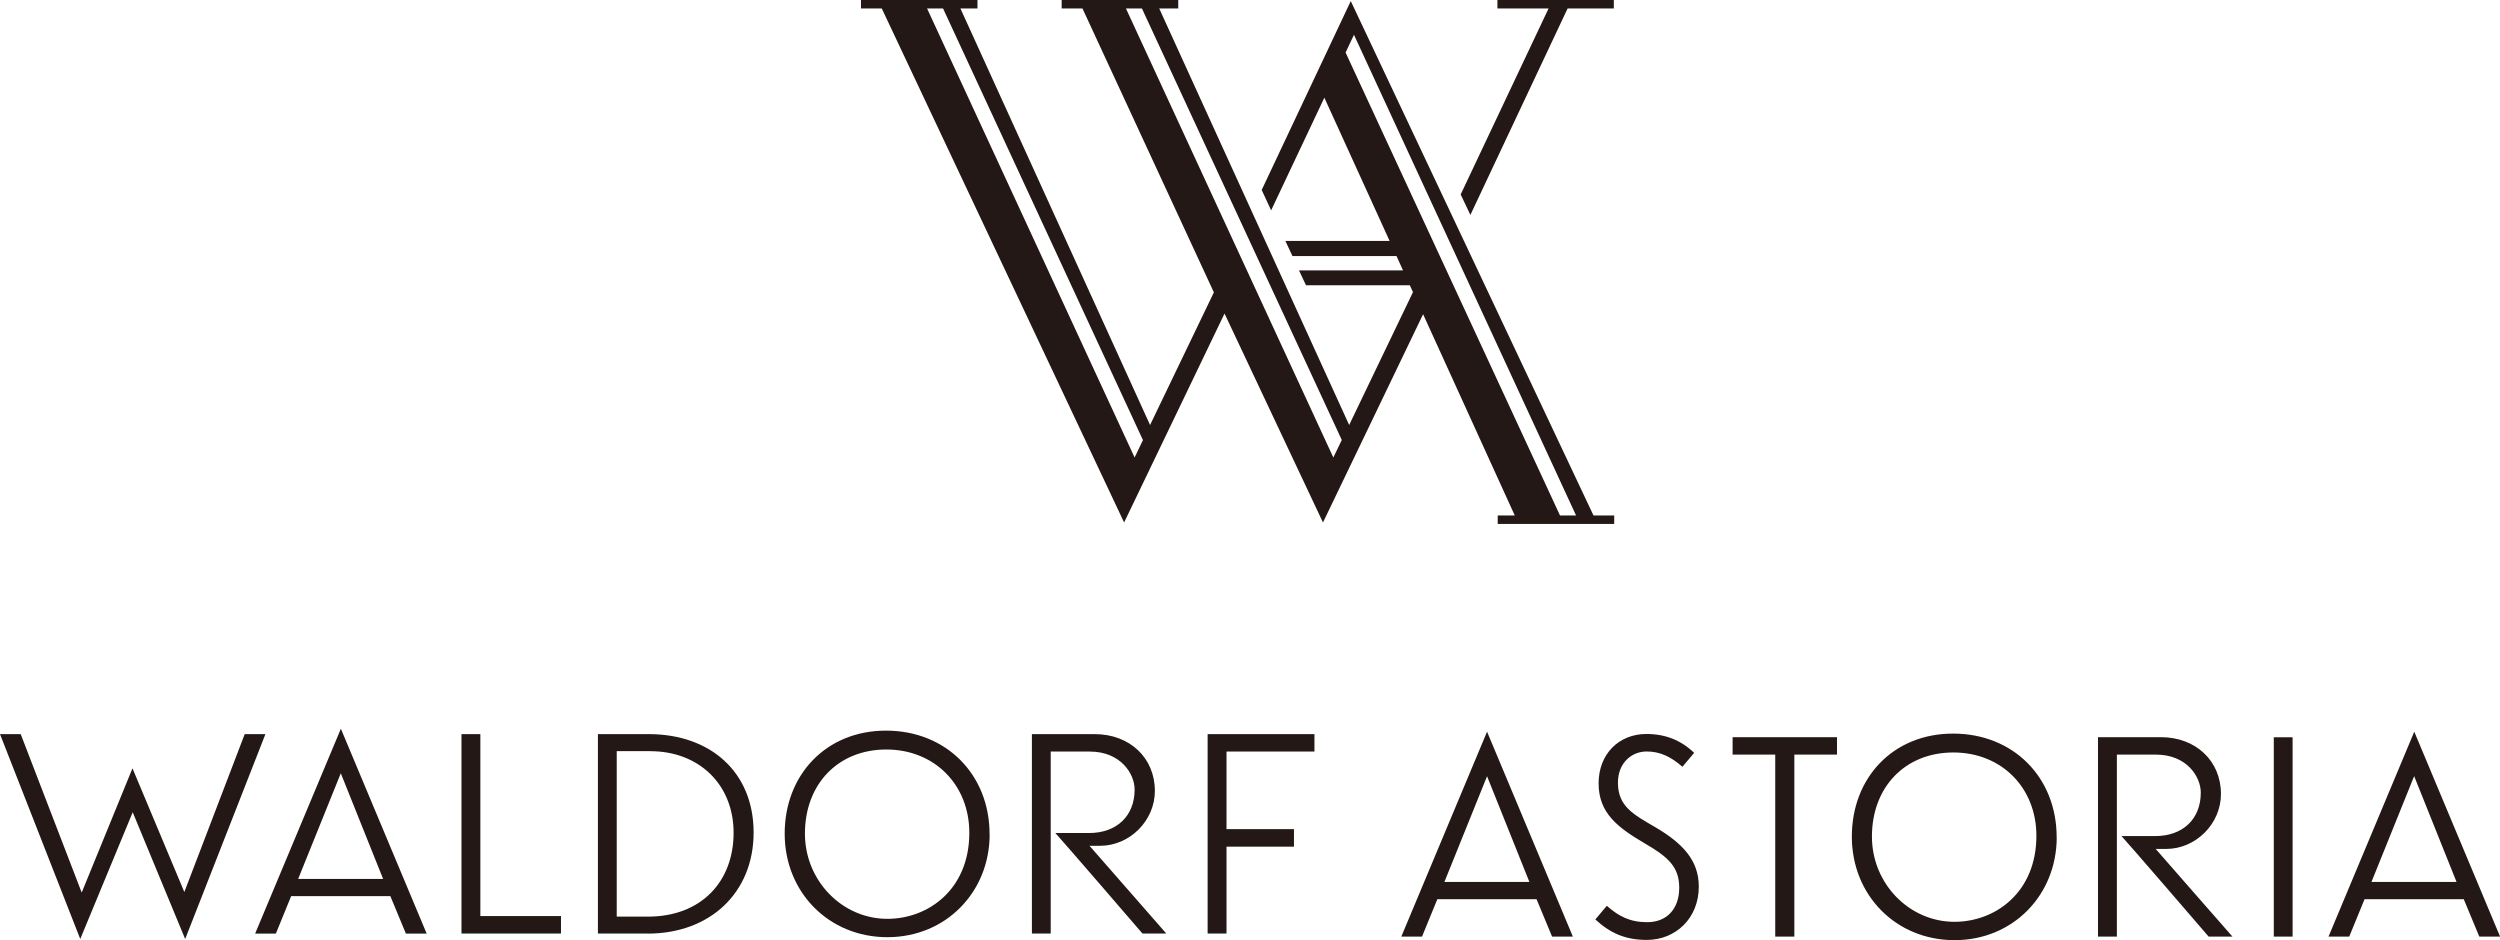
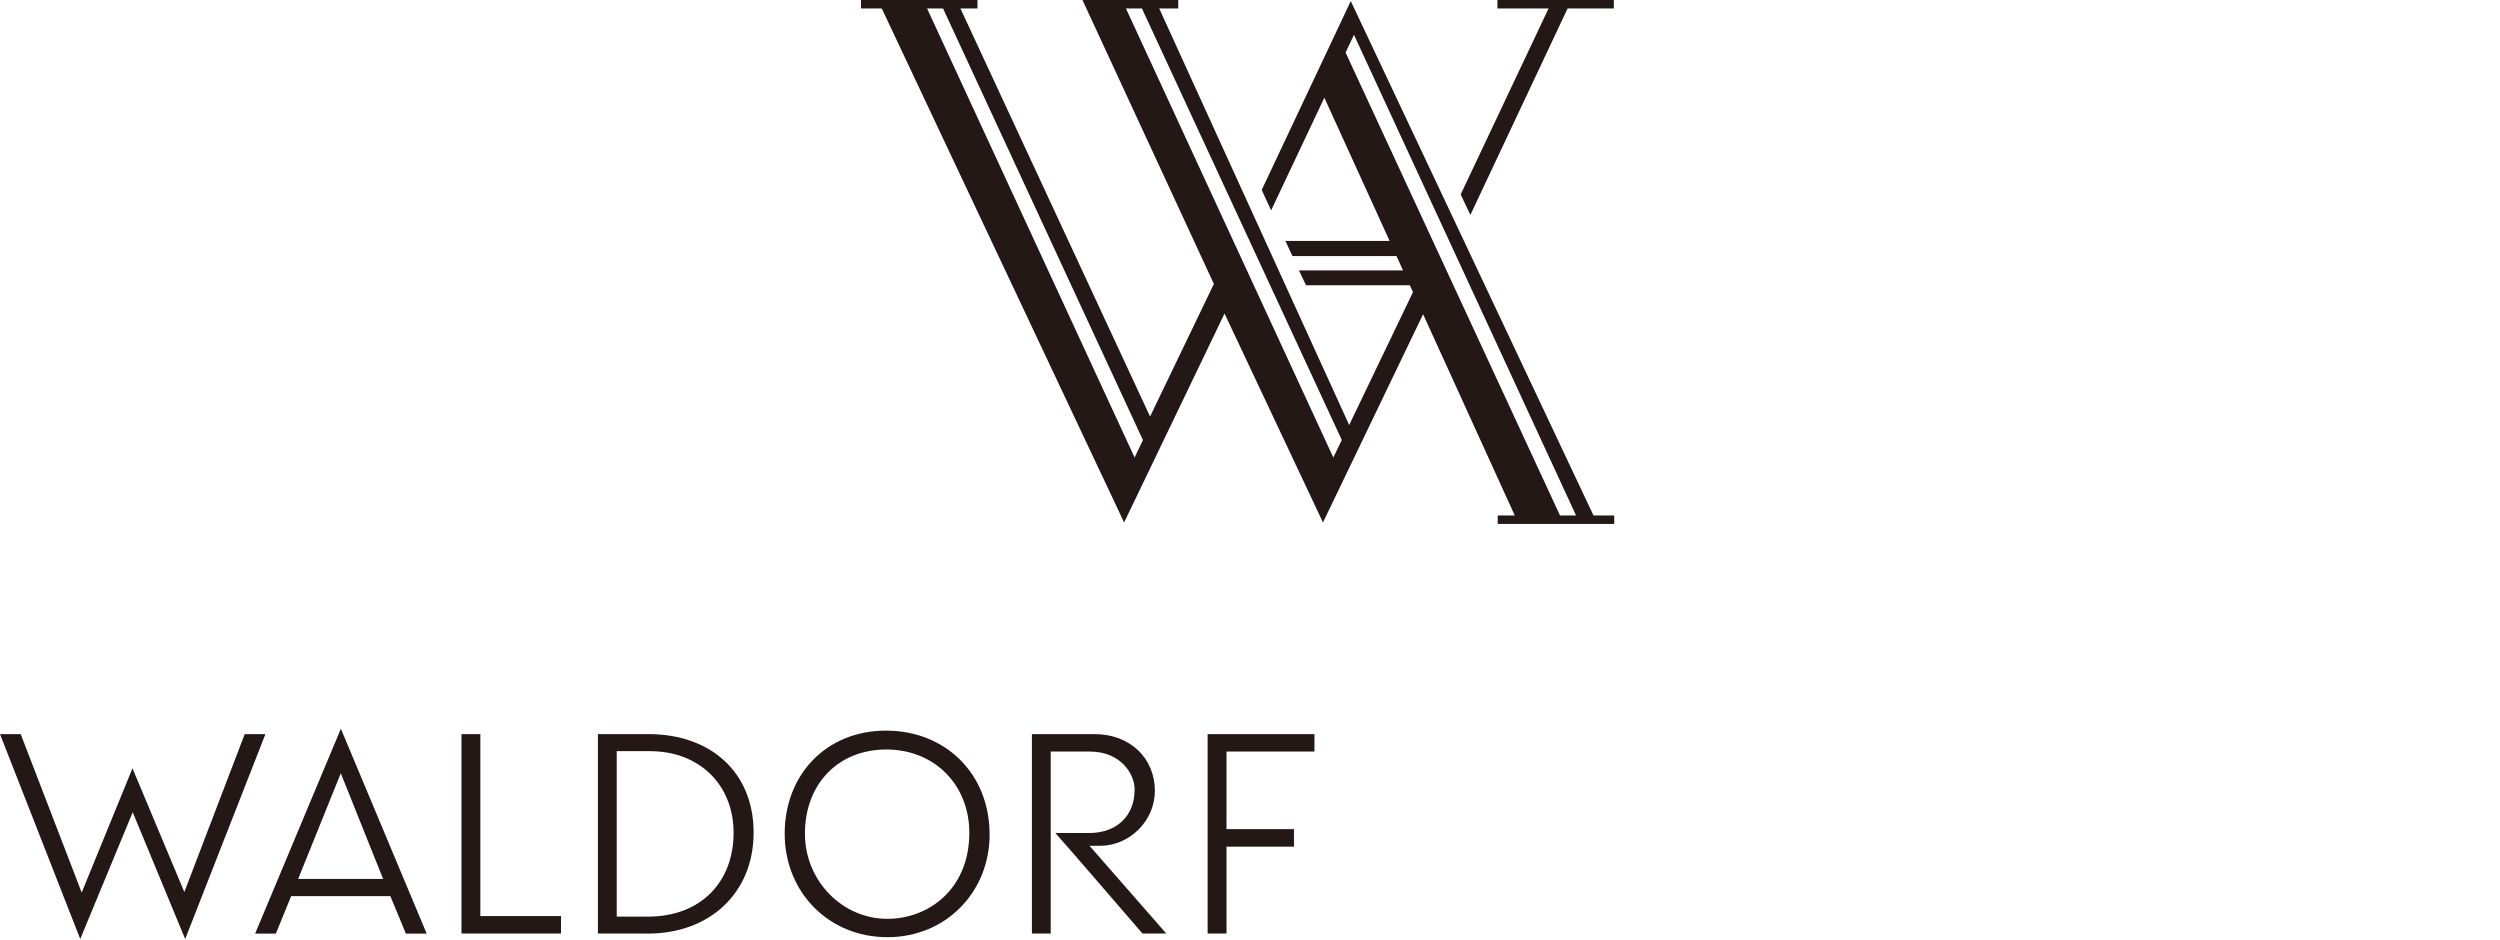
<svg xmlns="http://www.w3.org/2000/svg" id="_レイヤー_2" viewBox="0 0 328.35 123.48">
  <defs>
    <style>.cls-1{fill:#231815;}</style>
  </defs>
  <g id="Layer_2">
-     <path class="cls-1" d="M184.05,123.01h2.72l2.01-4.91h13.03l2.04,4.91h2.73l-11.27-26.91-11.26,26.91ZM195.31,101.95l5.56,13.88h-11.16l5.6-13.88ZM216.27,123.45c3.84,0,6.85-2.87,6.85-7,0-3.48-2.15-5.7-5.67-7.78-2.94-1.71-4.95-2.76-4.95-5.88,0-2.58,1.79-4.09,3.77-4.09,1.72,0,3.15.65,4.7,2.01l1.54-1.83c-1.72-1.66-3.79-2.48-6.27-2.48-3.6,0-6.28,2.62-6.28,6.49s2.48,5.78,6.03,7.86c3.09,1.79,4.56,3.09,4.56,5.85s-1.62,4.52-4.2,4.52c-2.3,0-3.76-.79-5.31-2.15l-1.51,1.79c1.94,1.79,3.94,2.69,6.75,2.69M241.27,99.11v-2.29h-13.71v2.29h5.6v23.9h2.51v-23.9h5.6ZM270.12,109.95c0-7.86-5.7-13.6-13.6-13.6s-13.3,5.81-13.3,13.53,5.81,13.6,13.49,13.6,13.42-5.92,13.42-13.53M267.46,109.77c0,7.43-5.38,11.3-10.76,11.3-5.95,0-10.84-5.02-10.84-11.19,0-6.53,4.38-11.05,10.7-11.05s10.9,4.63,10.9,10.94M289.05,104.11c0,3.44-2.33,5.7-5.99,5.7h-4.42c.43.43,11.34,13.06,11.44,13.2h3.13c-.58-.64-10.08-11.51-10.08-11.51h1.36c3.91,0,7.21-3.3,7.21-7.22,0-4.34-3.3-7.46-7.89-7.46h-8.26v26.19h2.48v-23.9h5.13c4.06,0,5.89,2.91,5.89,4.99M301.11,96.83h-2.47v26.18h2.47v-26.18ZM305.82,123.01h2.73l2.01-4.91h13.03l2.04,4.91h2.73l-11.27-26.91-11.26,26.91ZM317.08,101.95l5.56,13.88h-11.17l5.6-13.88Z" />
    <path class="cls-1" d="M10.54,123.33l6.89-16.65,6.89,16.65,10.54-26.91h-2.72l-7.93,20.74-6.81-16.25-6.67,16.32-8.01-20.81H0l10.54,26.91ZM33.5,122.62h2.73l2.01-4.92h13.03l2.04,4.92h2.73l-11.27-26.91-11.26,26.91ZM44.76,101.56l5.56,13.88h-11.16l5.6-13.88ZM73.68,122.62v-2.3h-10.59v-23.9h-2.48v26.19h13.06ZM85.06,122.62c8.21,0,13.92-5.38,13.92-13.28s-5.63-12.92-13.78-12.92h-6.67v26.19h6.53M85.41,98.66c6.39,0,10.94,4.37,10.94,10.72s-4.19,11.01-11.26,11.01h-4.09v-21.74h4.41M129.97,109.56c0-7.86-5.72-13.6-13.6-13.6s-13.31,5.81-13.31,13.53,5.81,13.6,13.49,13.6,13.43-5.92,13.43-13.52M127.31,109.38c0,7.43-5.38,11.3-10.76,11.3-5.95,0-10.83-5.02-10.83-11.19,0-6.53,4.37-11.05,10.69-11.05s10.9,4.63,10.9,10.94M149.02,103.71c0,3.45-2.34,5.7-5.99,5.7h-4.42c.43.43,11.34,13.06,11.44,13.2h3.13c-.57-.64-10.08-11.52-10.08-11.52h1.36c3.92,0,7.22-3.3,7.22-7.21,0-4.34-3.3-7.46-7.9-7.46h-8.25v26.19h2.47v-23.9h5.13c4.05,0,5.89,2.91,5.89,4.99M172.64,98.72v-2.3h-14.03v26.19h2.48v-11.41h8.86v-2.3h-8.86v-10.19h11.56Z" />
-     <path class="cls-1" d="M191.84,25.55l11.55-24.44h-6.72V0h15.29v1.11h-6.07l-12.77,27.12-1.27-2.68ZM128.38,0h-15.3v1.11h2.73l31.83,67.51,13.19-27.44,12.93,27.44,13.15-27.35,12.04,26.43h-2.24v1.11h15.3v-1.11h-2.72L177.41.14l-11.7,24.81,1.24,2.68,6.99-14.8,8.57,18.81h-13.69l.93,1.99h13.67l.85,1.88h-13.66l.92,1.96h13.64l.41.9-8.38,17.45L152.25,1.11h2.5V0h-15.31v1.11h2.73l17.26,37.29-8.38,17.42L126.14,1.11h2.24V0ZM176.73,6.9l1.1-2.33,29.17,63.13h-2.11l-28.16-60.8ZM147.88,1.11h2.1l26.25,56.68-1.11,2.3L147.88,1.11ZM150.12,57.79l-1.1,2.3L121.76,1.11h2.1l26.25,56.68Z" />
+     <path class="cls-1" d="M191.84,25.55l11.55-24.44h-6.72V0h15.29v1.11h-6.07l-12.77,27.12-1.27-2.68ZM128.38,0h-15.3v1.11h2.73l31.83,67.51,13.19-27.44,12.93,27.44,13.15-27.35,12.04,26.43h-2.24v1.11h15.3v-1.11h-2.72L177.41.14l-11.7,24.81,1.24,2.68,6.99-14.8,8.57,18.81h-13.69l.93,1.99h13.67l.85,1.88h-13.66l.92,1.96h13.64l.41.9-8.38,17.45L152.25,1.11h2.5V0h-15.31h2.73l17.26,37.29-8.38,17.42L126.14,1.11h2.24V0ZM176.73,6.9l1.1-2.33,29.17,63.13h-2.11l-28.16-60.8ZM147.88,1.11h2.1l26.25,56.68-1.11,2.3L147.88,1.11ZM150.12,57.79l-1.1,2.3L121.76,1.11h2.1l26.25,56.68Z" />
  </g>
</svg>